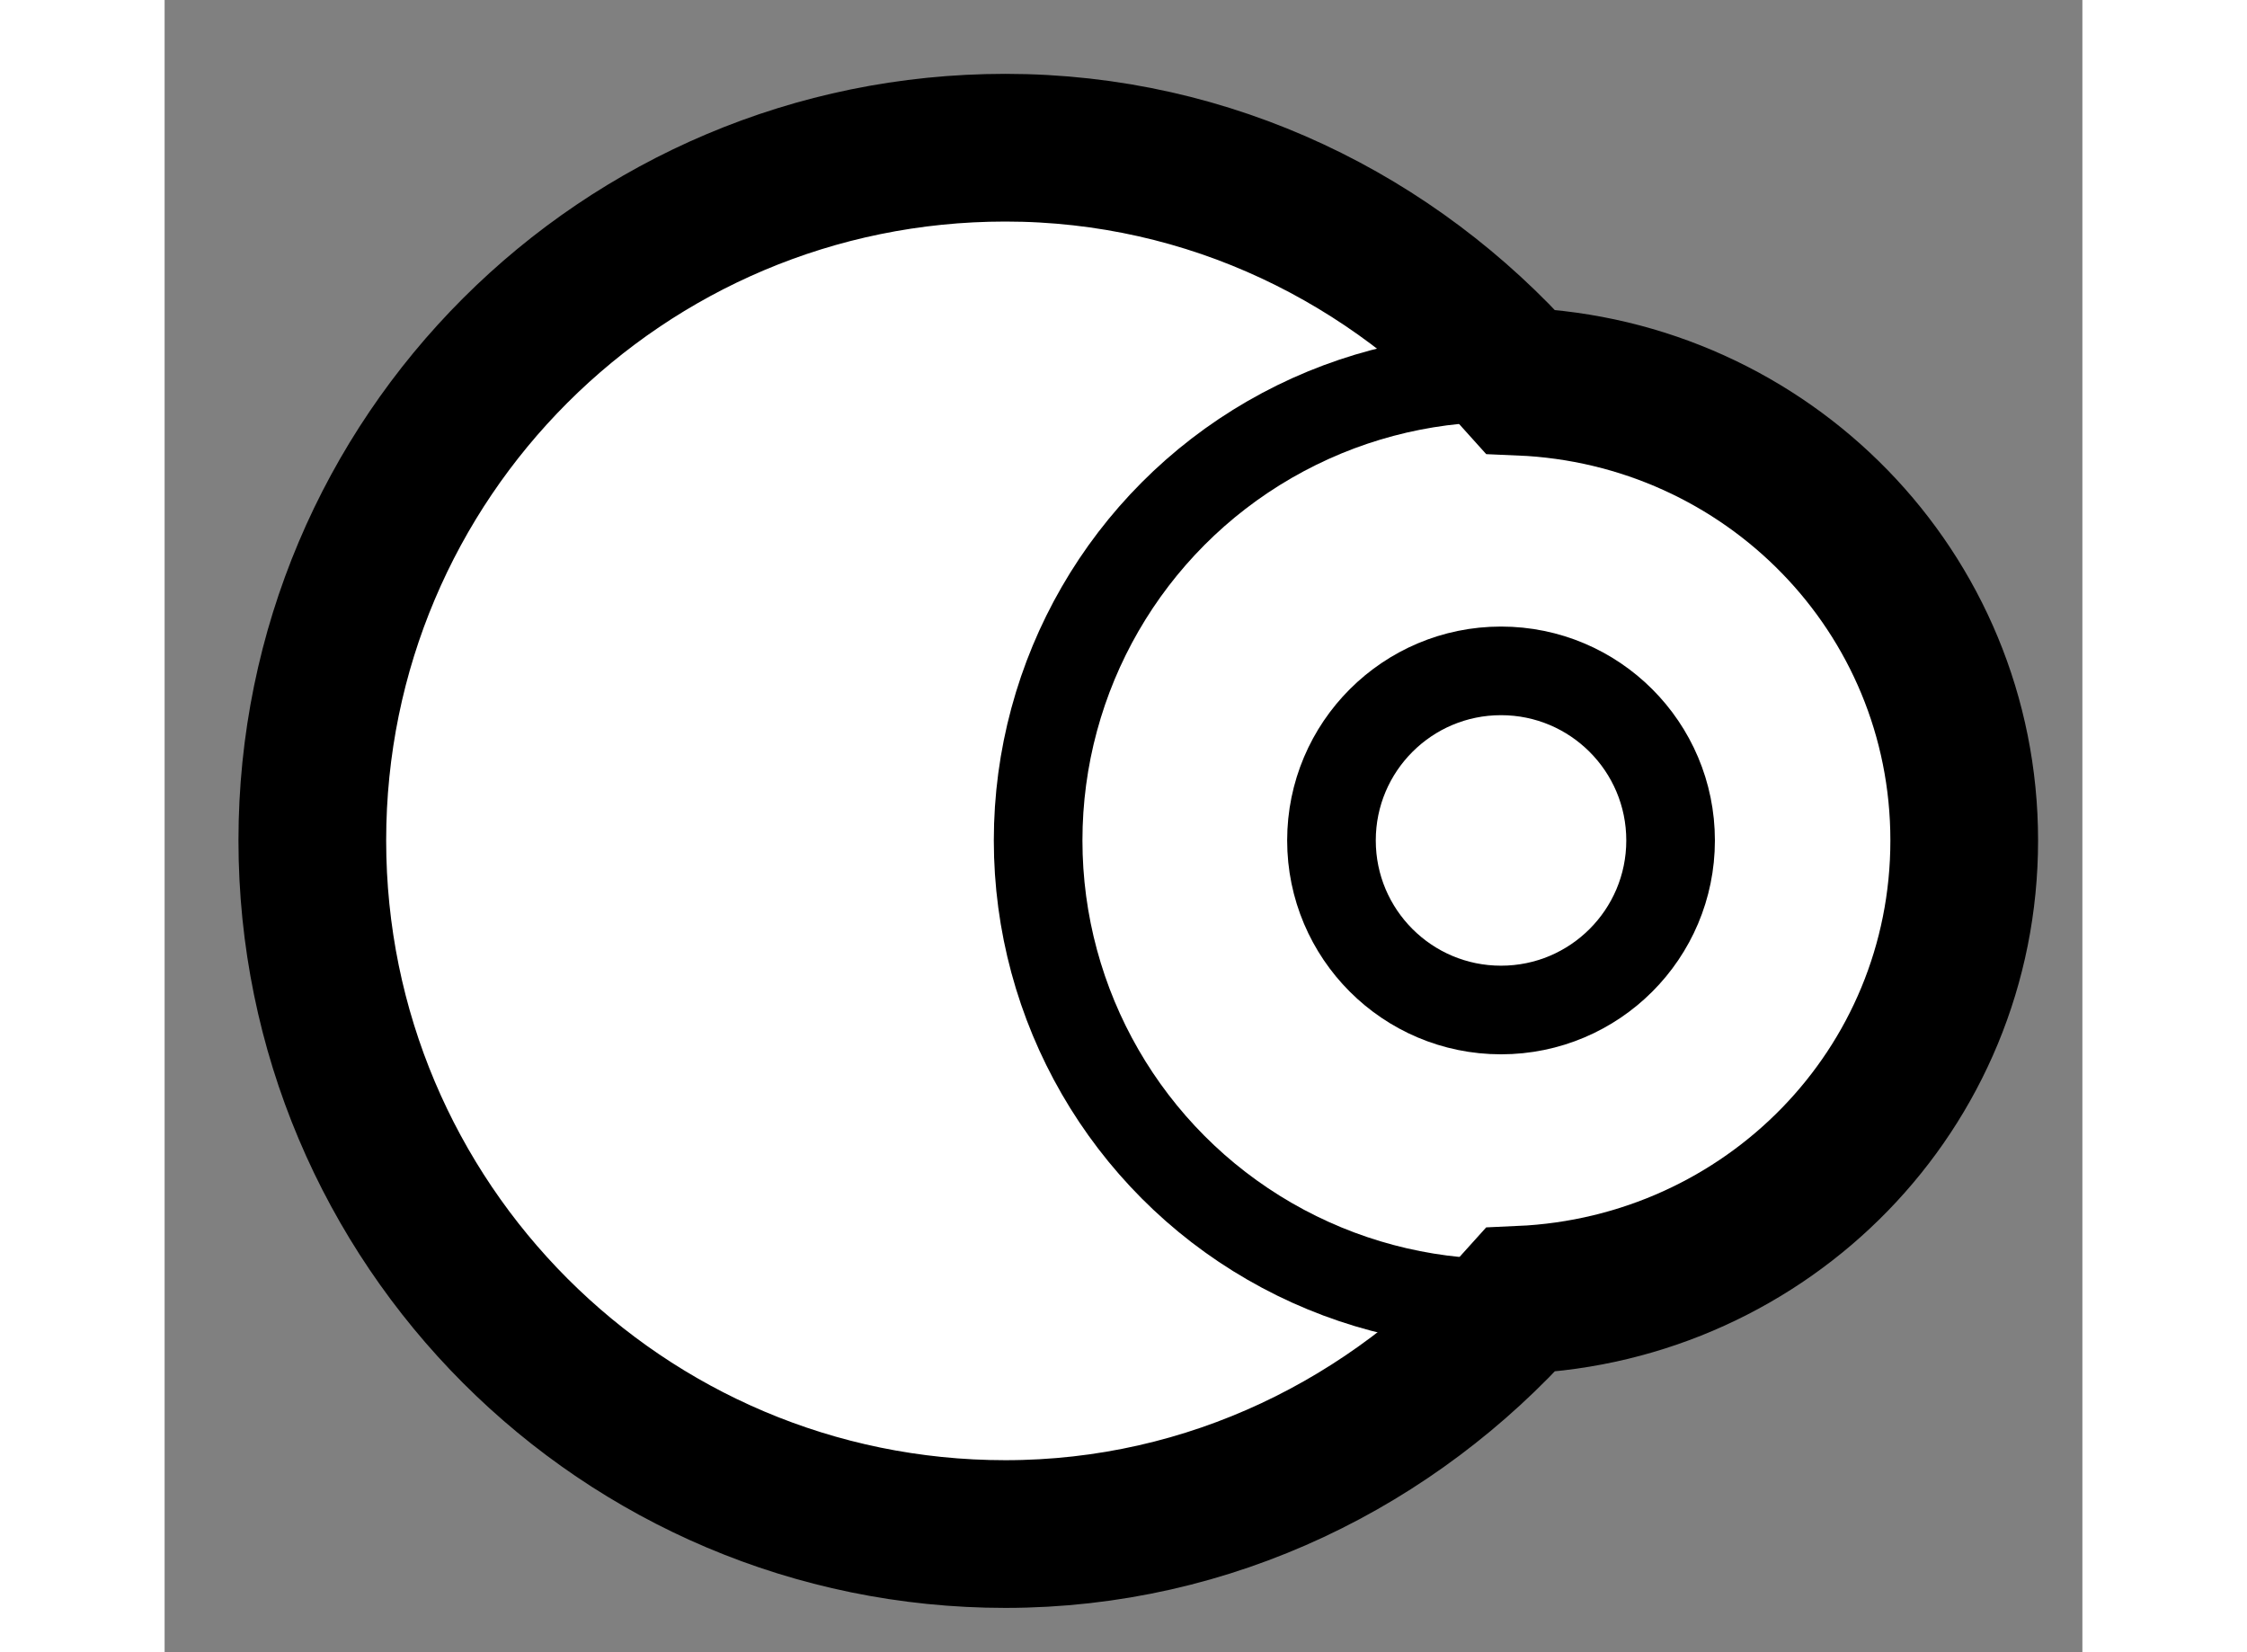
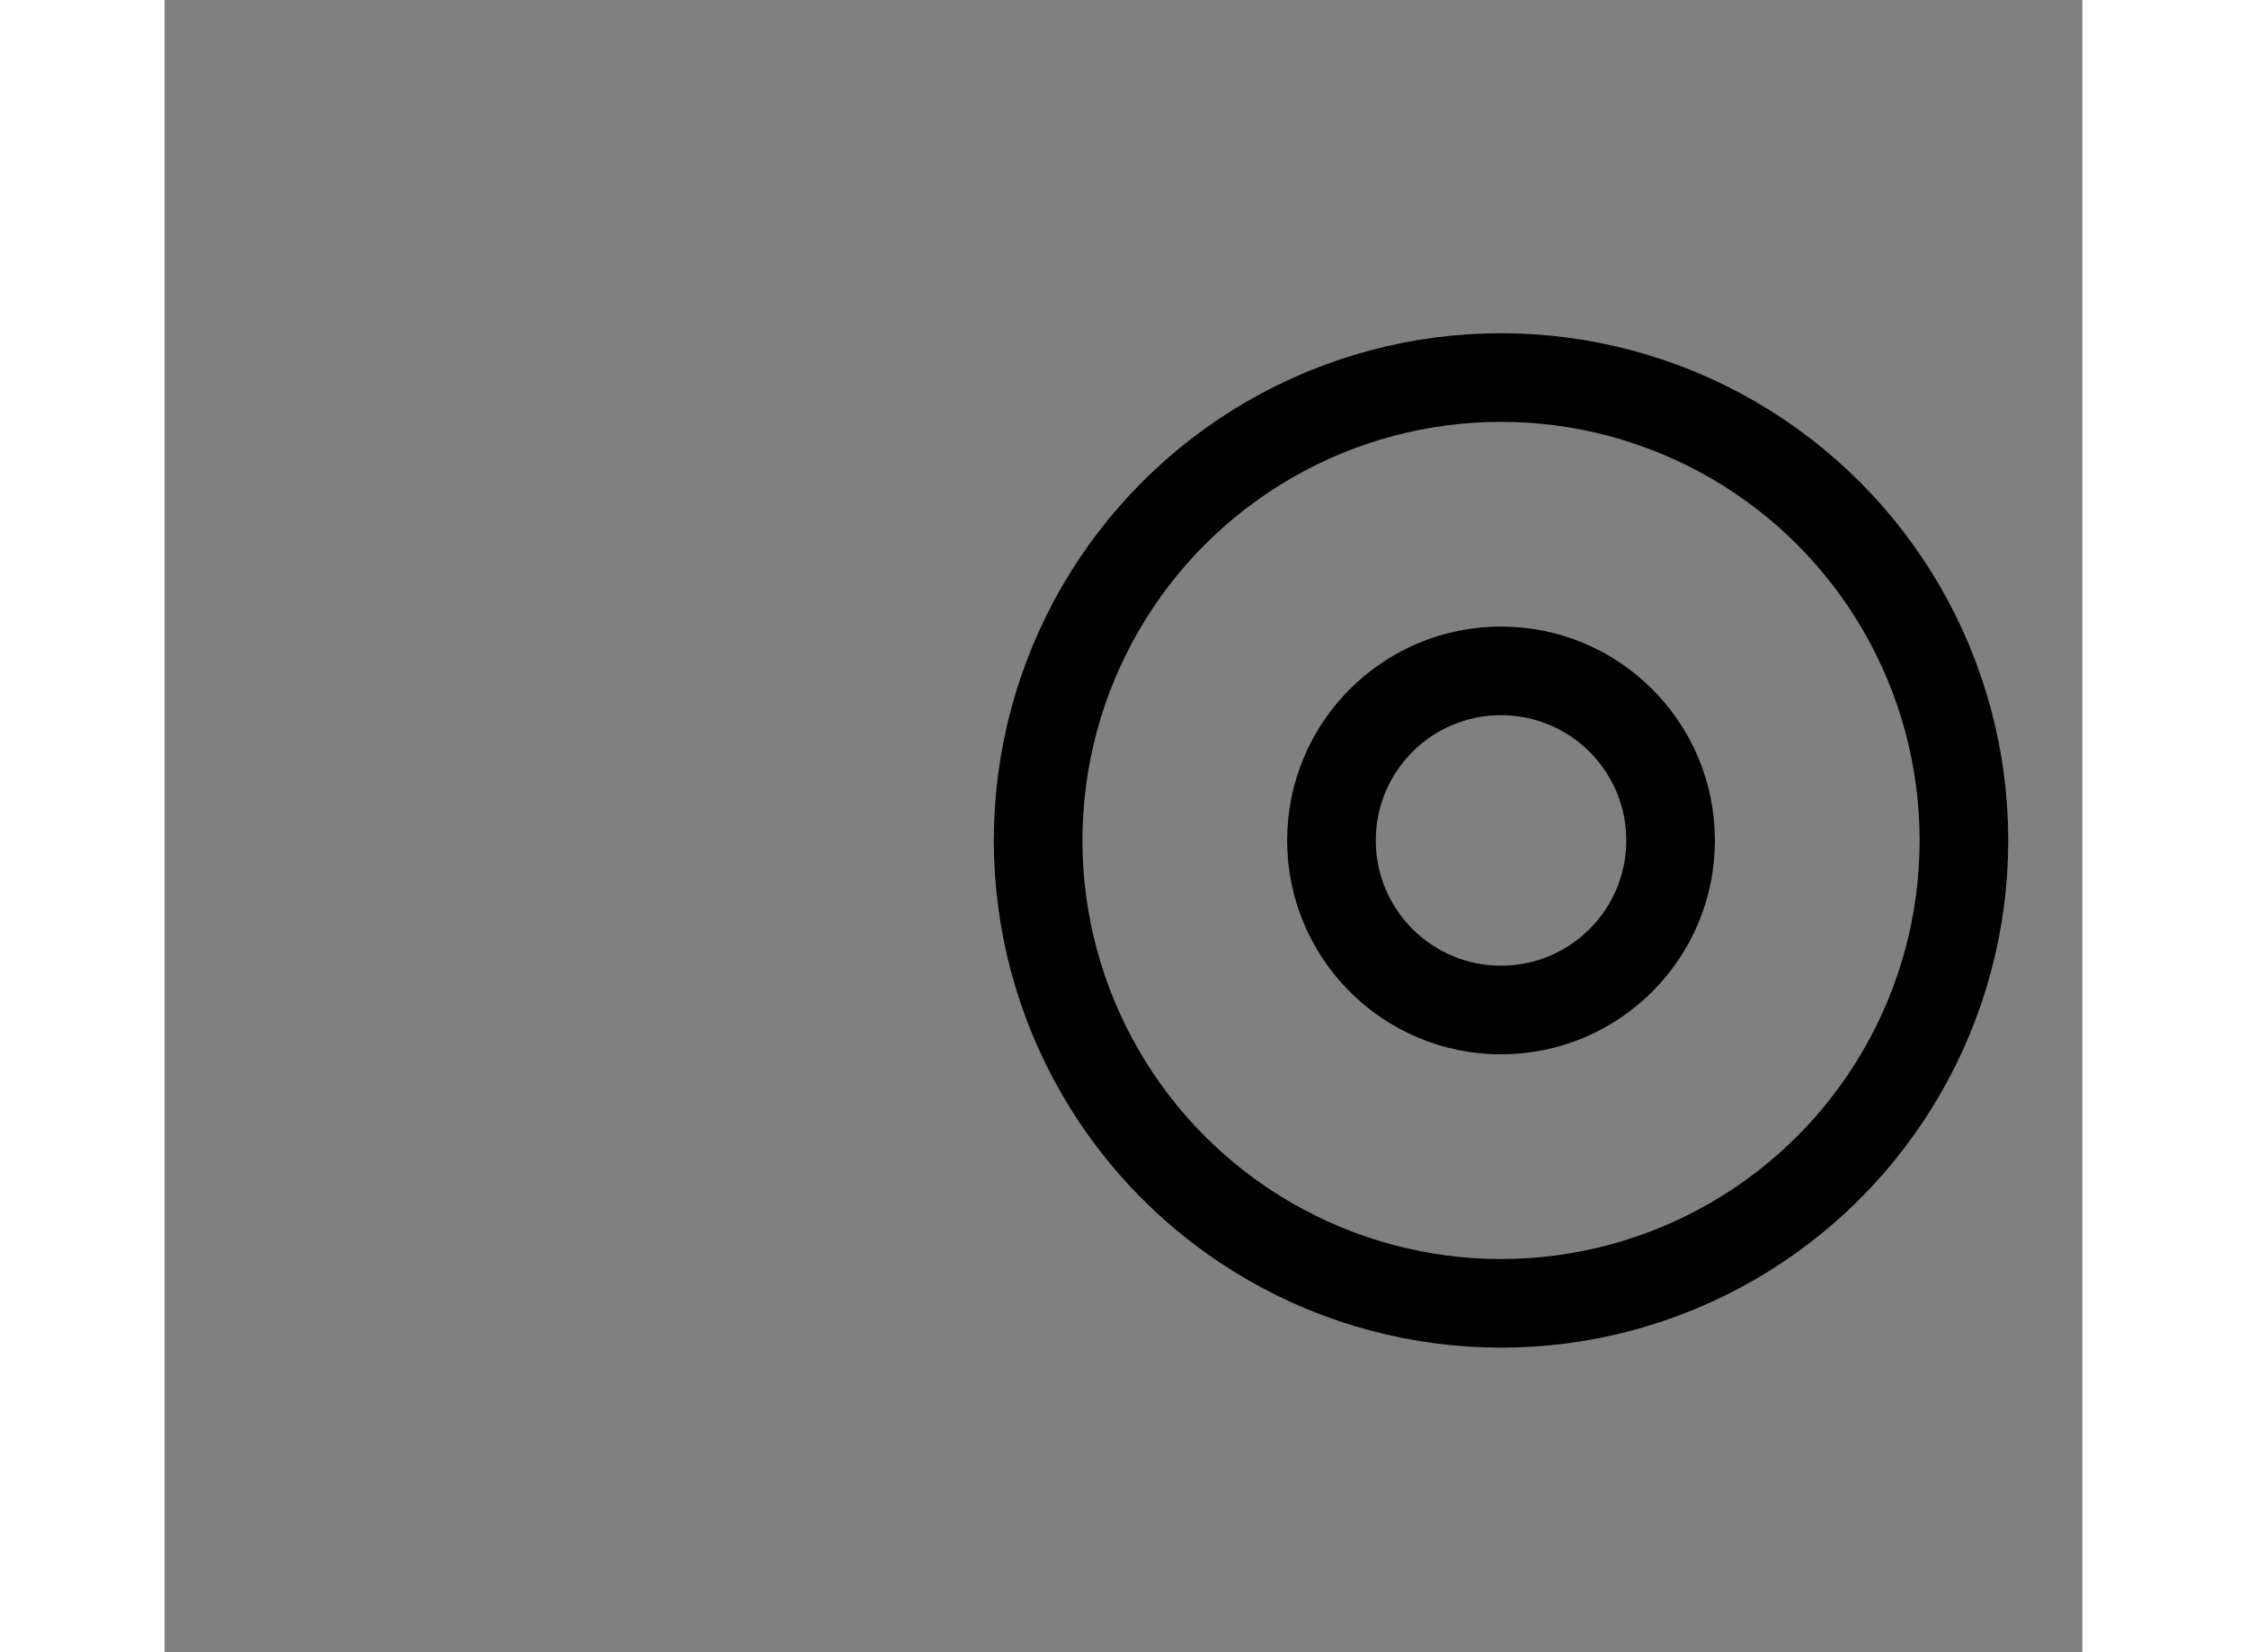
<svg xmlns="http://www.w3.org/2000/svg" version="1.1" x="0px" y="0px" width="244.8px" height="180px" viewBox="119.884 140.876 6.492 5.593" enable-background="new 0 0 244.8 180" xml:space="preserve">
  <rect x="119.884" y="140.876" width="6.492" height="5.593" fill="#808080" stroke="none" />
  <g>
-     <path fill="#FFFFFF" stroke="#000000" stroke-width="0.5" d="M125.976,143.721c0-0.841-0.667-1.518-1.502-1.553    c-0.43-0.482-1.048-0.792-1.744-0.792c-1.296,0-2.346,1.049-2.346,2.345s1.05,2.348,2.346,2.348c0.696,0,1.314-0.312,1.744-0.793    C125.309,145.239,125.976,144.564,125.976,143.721z" />
    <circle fill="none" stroke="#000000" stroke-width="0.3" cx="124.408" cy="143.721" r="1.567" />
    <circle fill="none" stroke="#000000" stroke-width="0.3" cx="124.408" cy="143.721" r="0.574" />
  </g>
</svg>